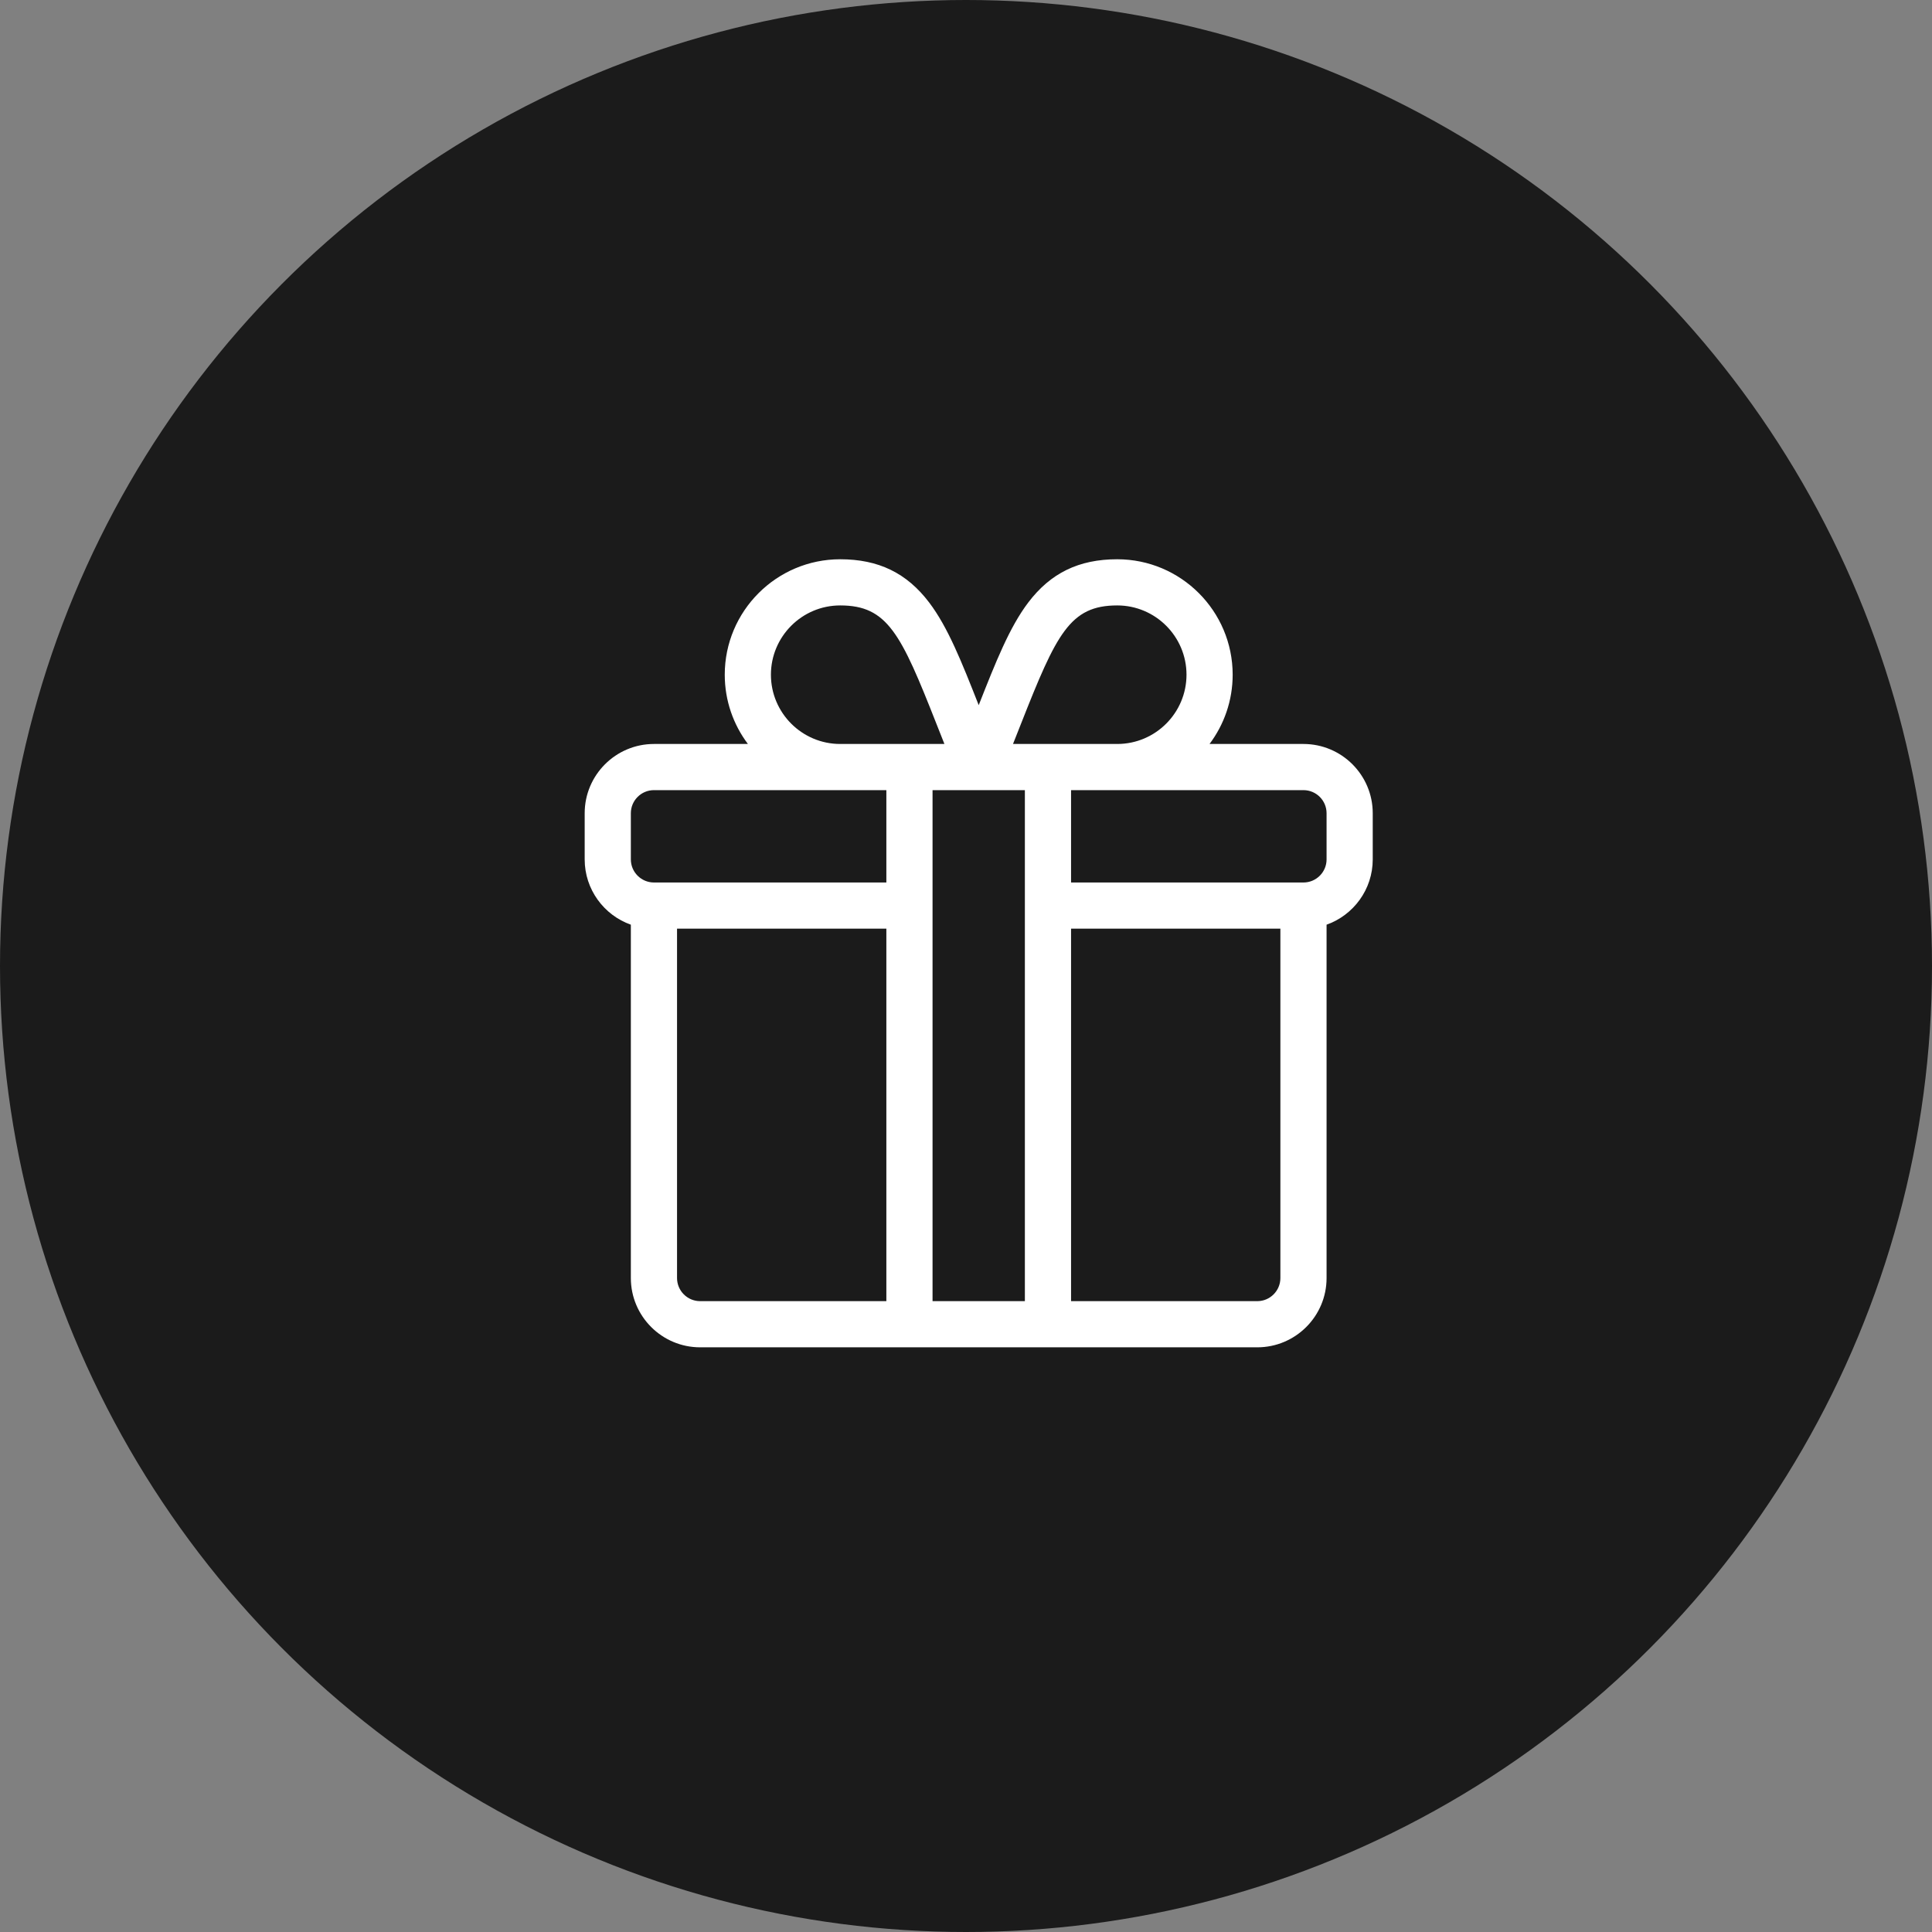
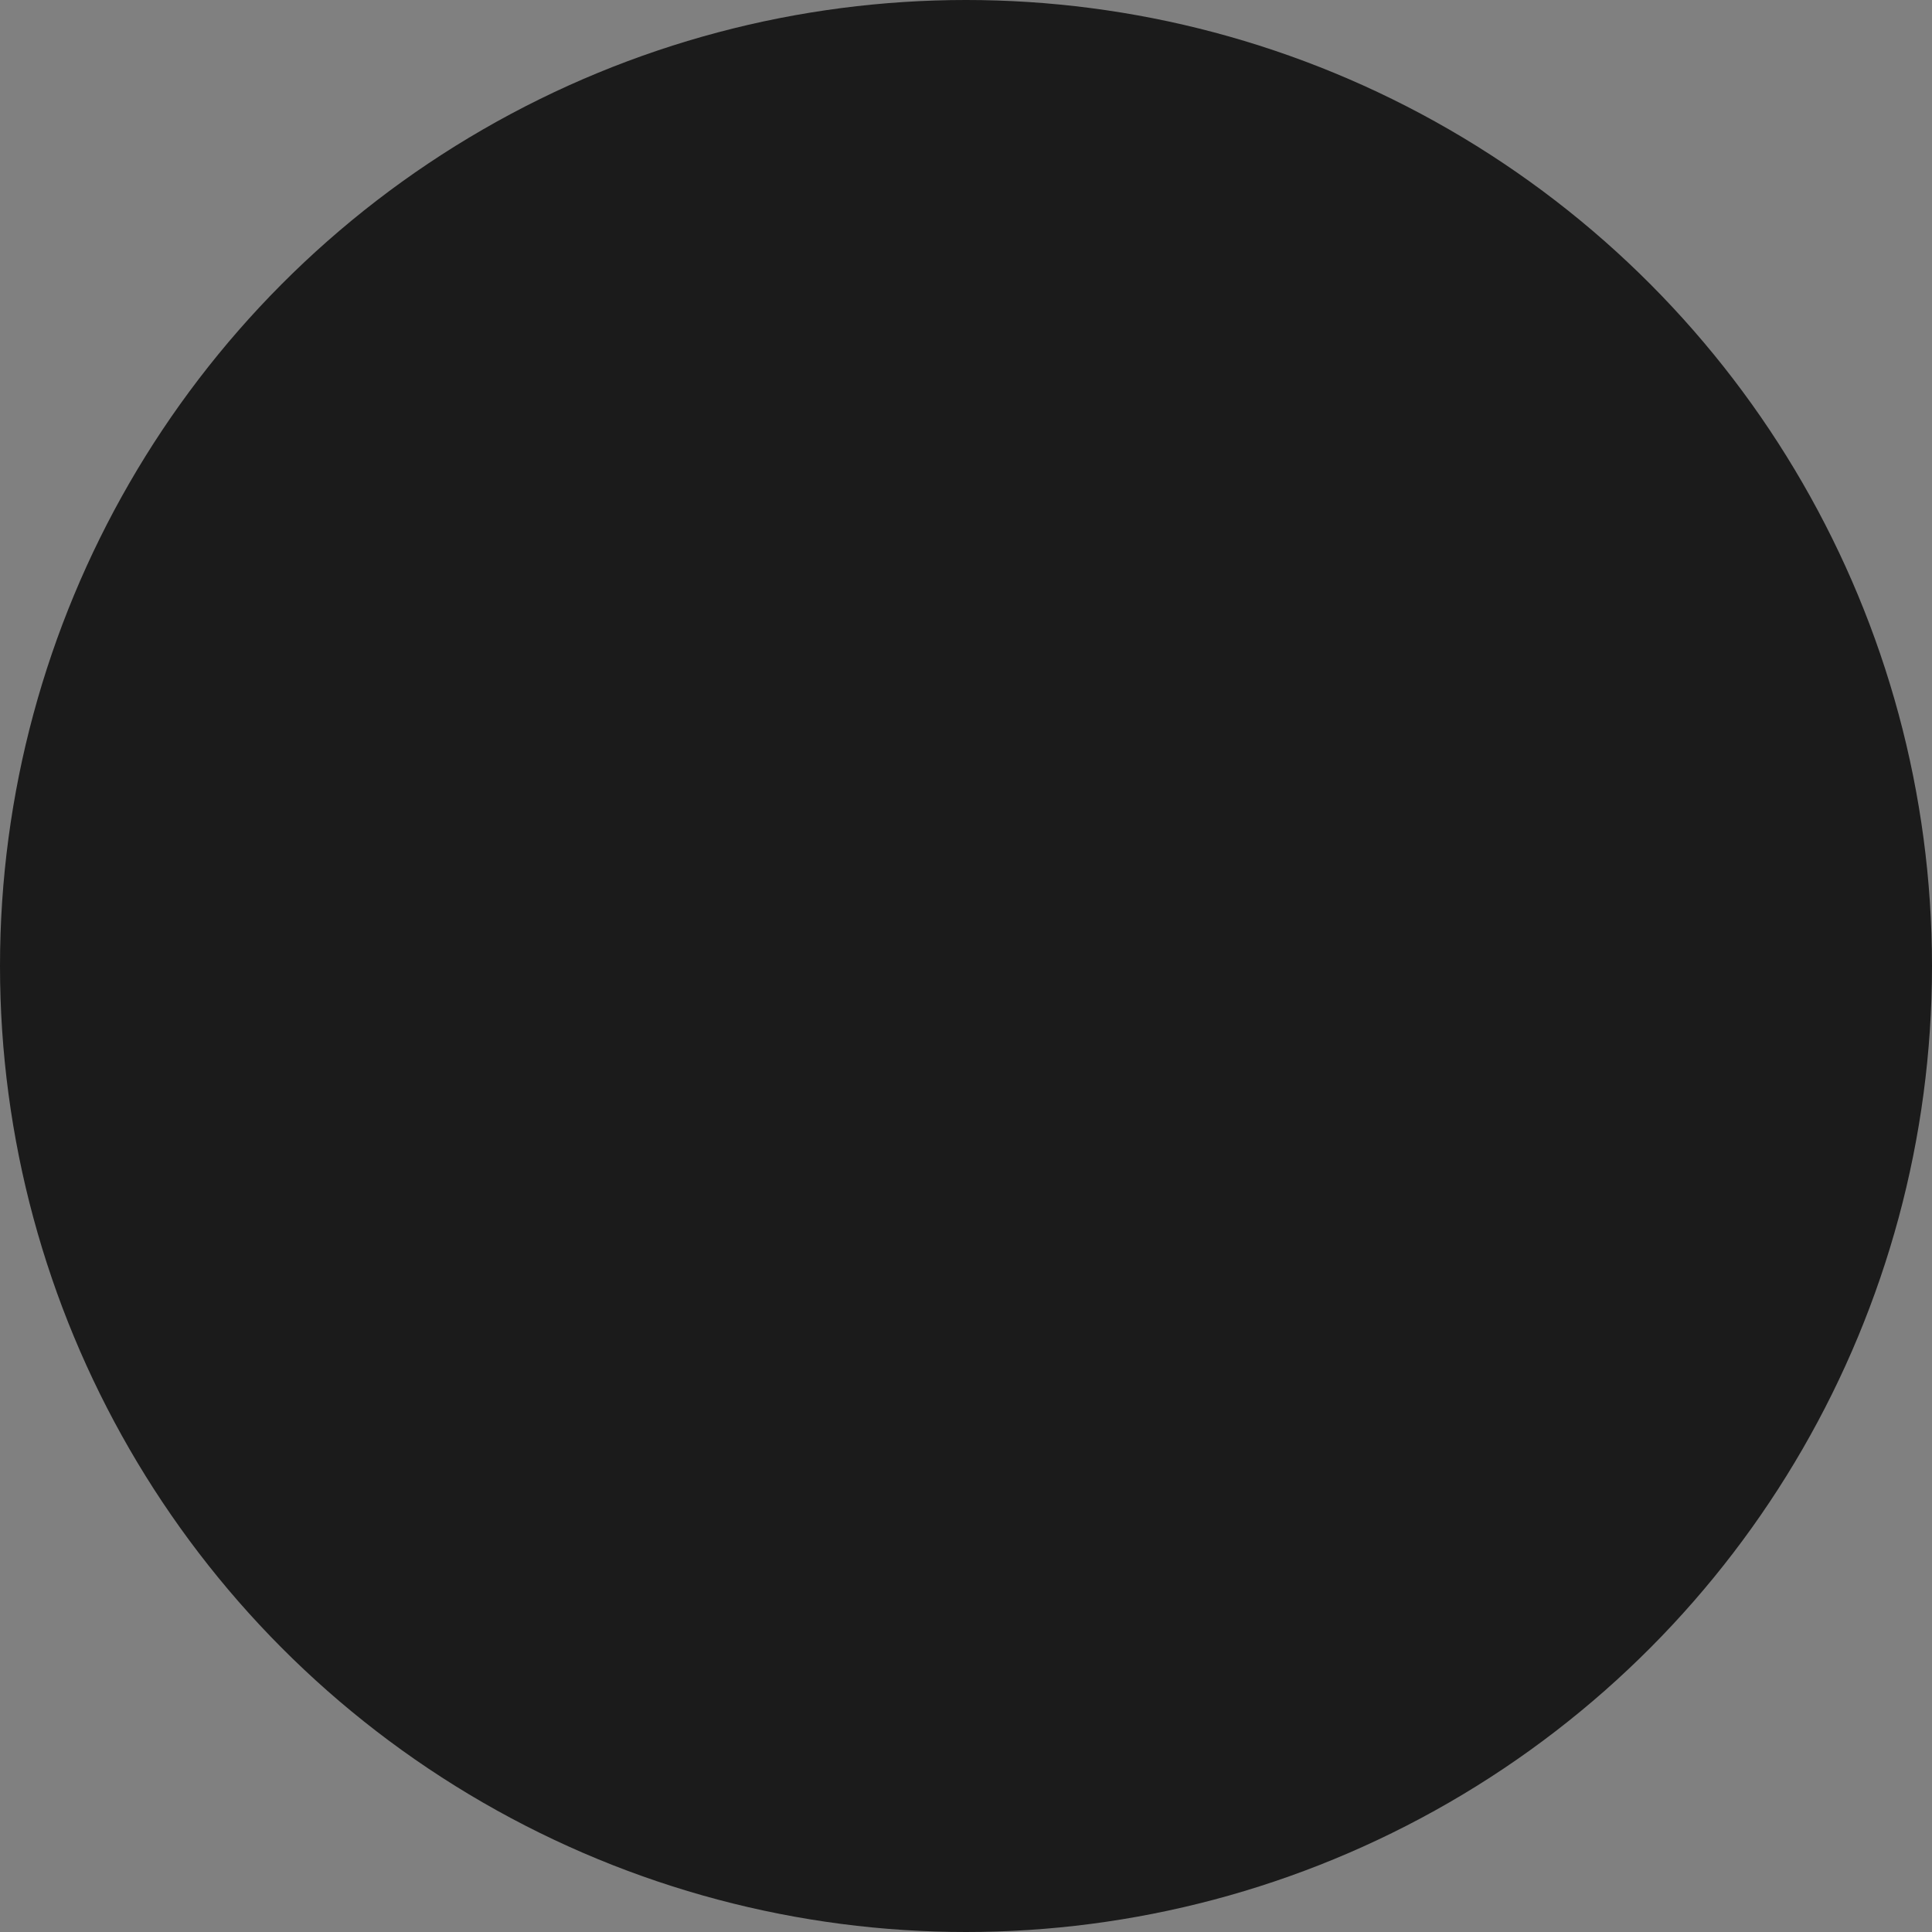
<svg xmlns="http://www.w3.org/2000/svg" width="76" height="76" viewBox="0 0 76 76" fill="none">
  <rect x="0" y="0" width="76" height="76" fill="#808080" stroke="none" />
  <circle cx="38" cy="38" r="38" fill="#1B1B1B" />
-   <path d="M51.275 29.266H47.58C48.151 28.506 48.49 27.562 48.49 26.541C48.49 24.037 46.453 22 43.949 22C42.441 22 41.329 22.54 40.449 23.701C39.713 24.671 39.175 26.026 38.5 27.739C37.825 26.026 37.287 24.671 36.551 23.701C35.671 22.54 34.559 22 33.051 22C30.547 22 28.51 24.037 28.51 26.541C28.51 27.562 28.849 28.506 29.421 29.266H25.725C24.222 29.266 23 30.488 23 31.99V33.807C23 34.991 23.759 36 24.816 36.375V50.275C24.816 51.778 26.039 53 27.541 53H49.459C50.961 53 52.184 51.778 52.184 50.275V36.375C53.241 36 54 34.991 54 33.807V31.99C54 30.488 52.778 29.266 51.275 29.266ZM40.167 28.463C41.558 24.933 42.087 23.816 43.949 23.816C45.452 23.816 46.674 25.039 46.674 26.541C46.674 28.043 45.452 29.266 43.949 29.266H39.849C39.961 28.986 40.067 28.717 40.167 28.463ZM33.051 23.816C34.913 23.816 35.442 24.933 36.833 28.463C36.933 28.717 37.039 28.986 37.151 29.266H33.051C31.548 29.266 30.326 28.043 30.326 26.541C30.326 25.039 31.548 23.816 33.051 23.816ZM34.867 51.184H27.541C27.04 51.184 26.633 50.776 26.633 50.275V36.531H34.867V51.184ZM34.867 34.715H25.725C25.224 34.715 24.816 34.307 24.816 33.807V31.99C24.816 31.489 25.224 31.082 25.725 31.082H34.867V34.715ZM40.316 51.184H36.684V31.082C36.874 31.082 39.273 31.082 40.316 31.082V51.184ZM50.367 50.275C50.367 50.776 49.96 51.184 49.459 51.184H42.133V36.531H50.367V50.275ZM52.184 33.807C52.184 34.307 51.776 34.715 51.275 34.715H42.133V31.082H51.275C51.776 31.082 52.184 31.489 52.184 31.99V33.807Z" fill="white" />
</svg>